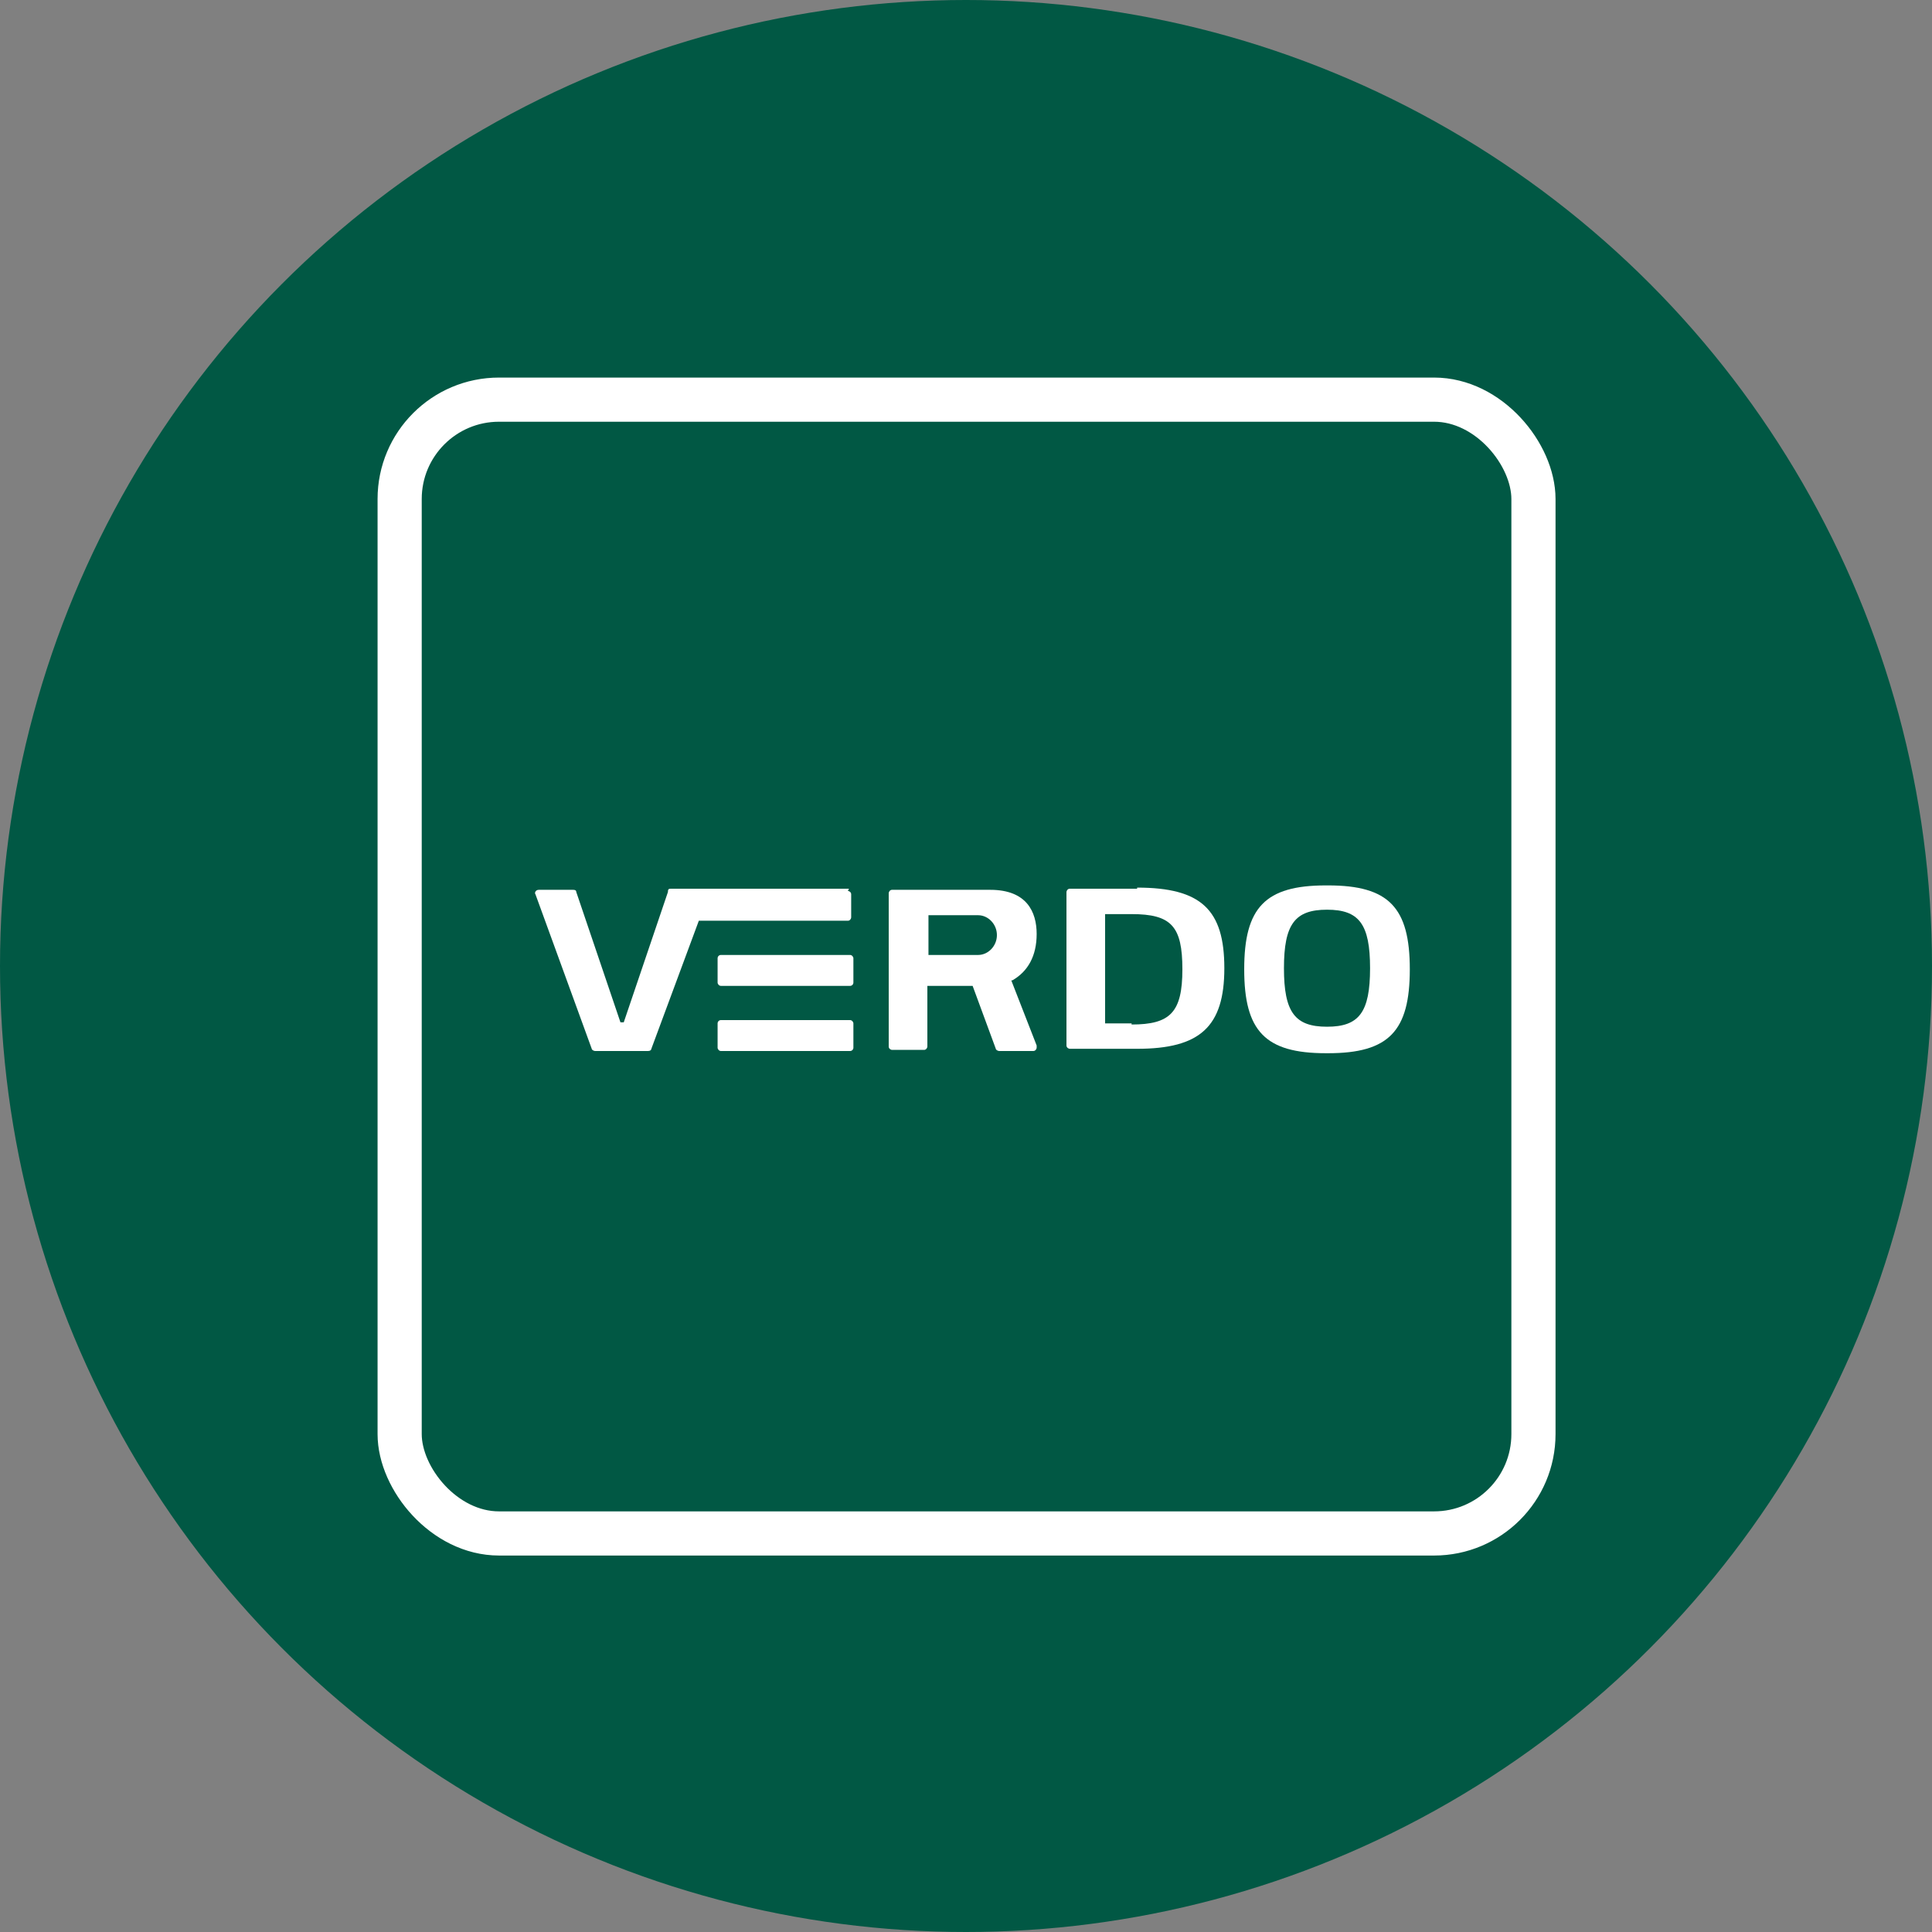
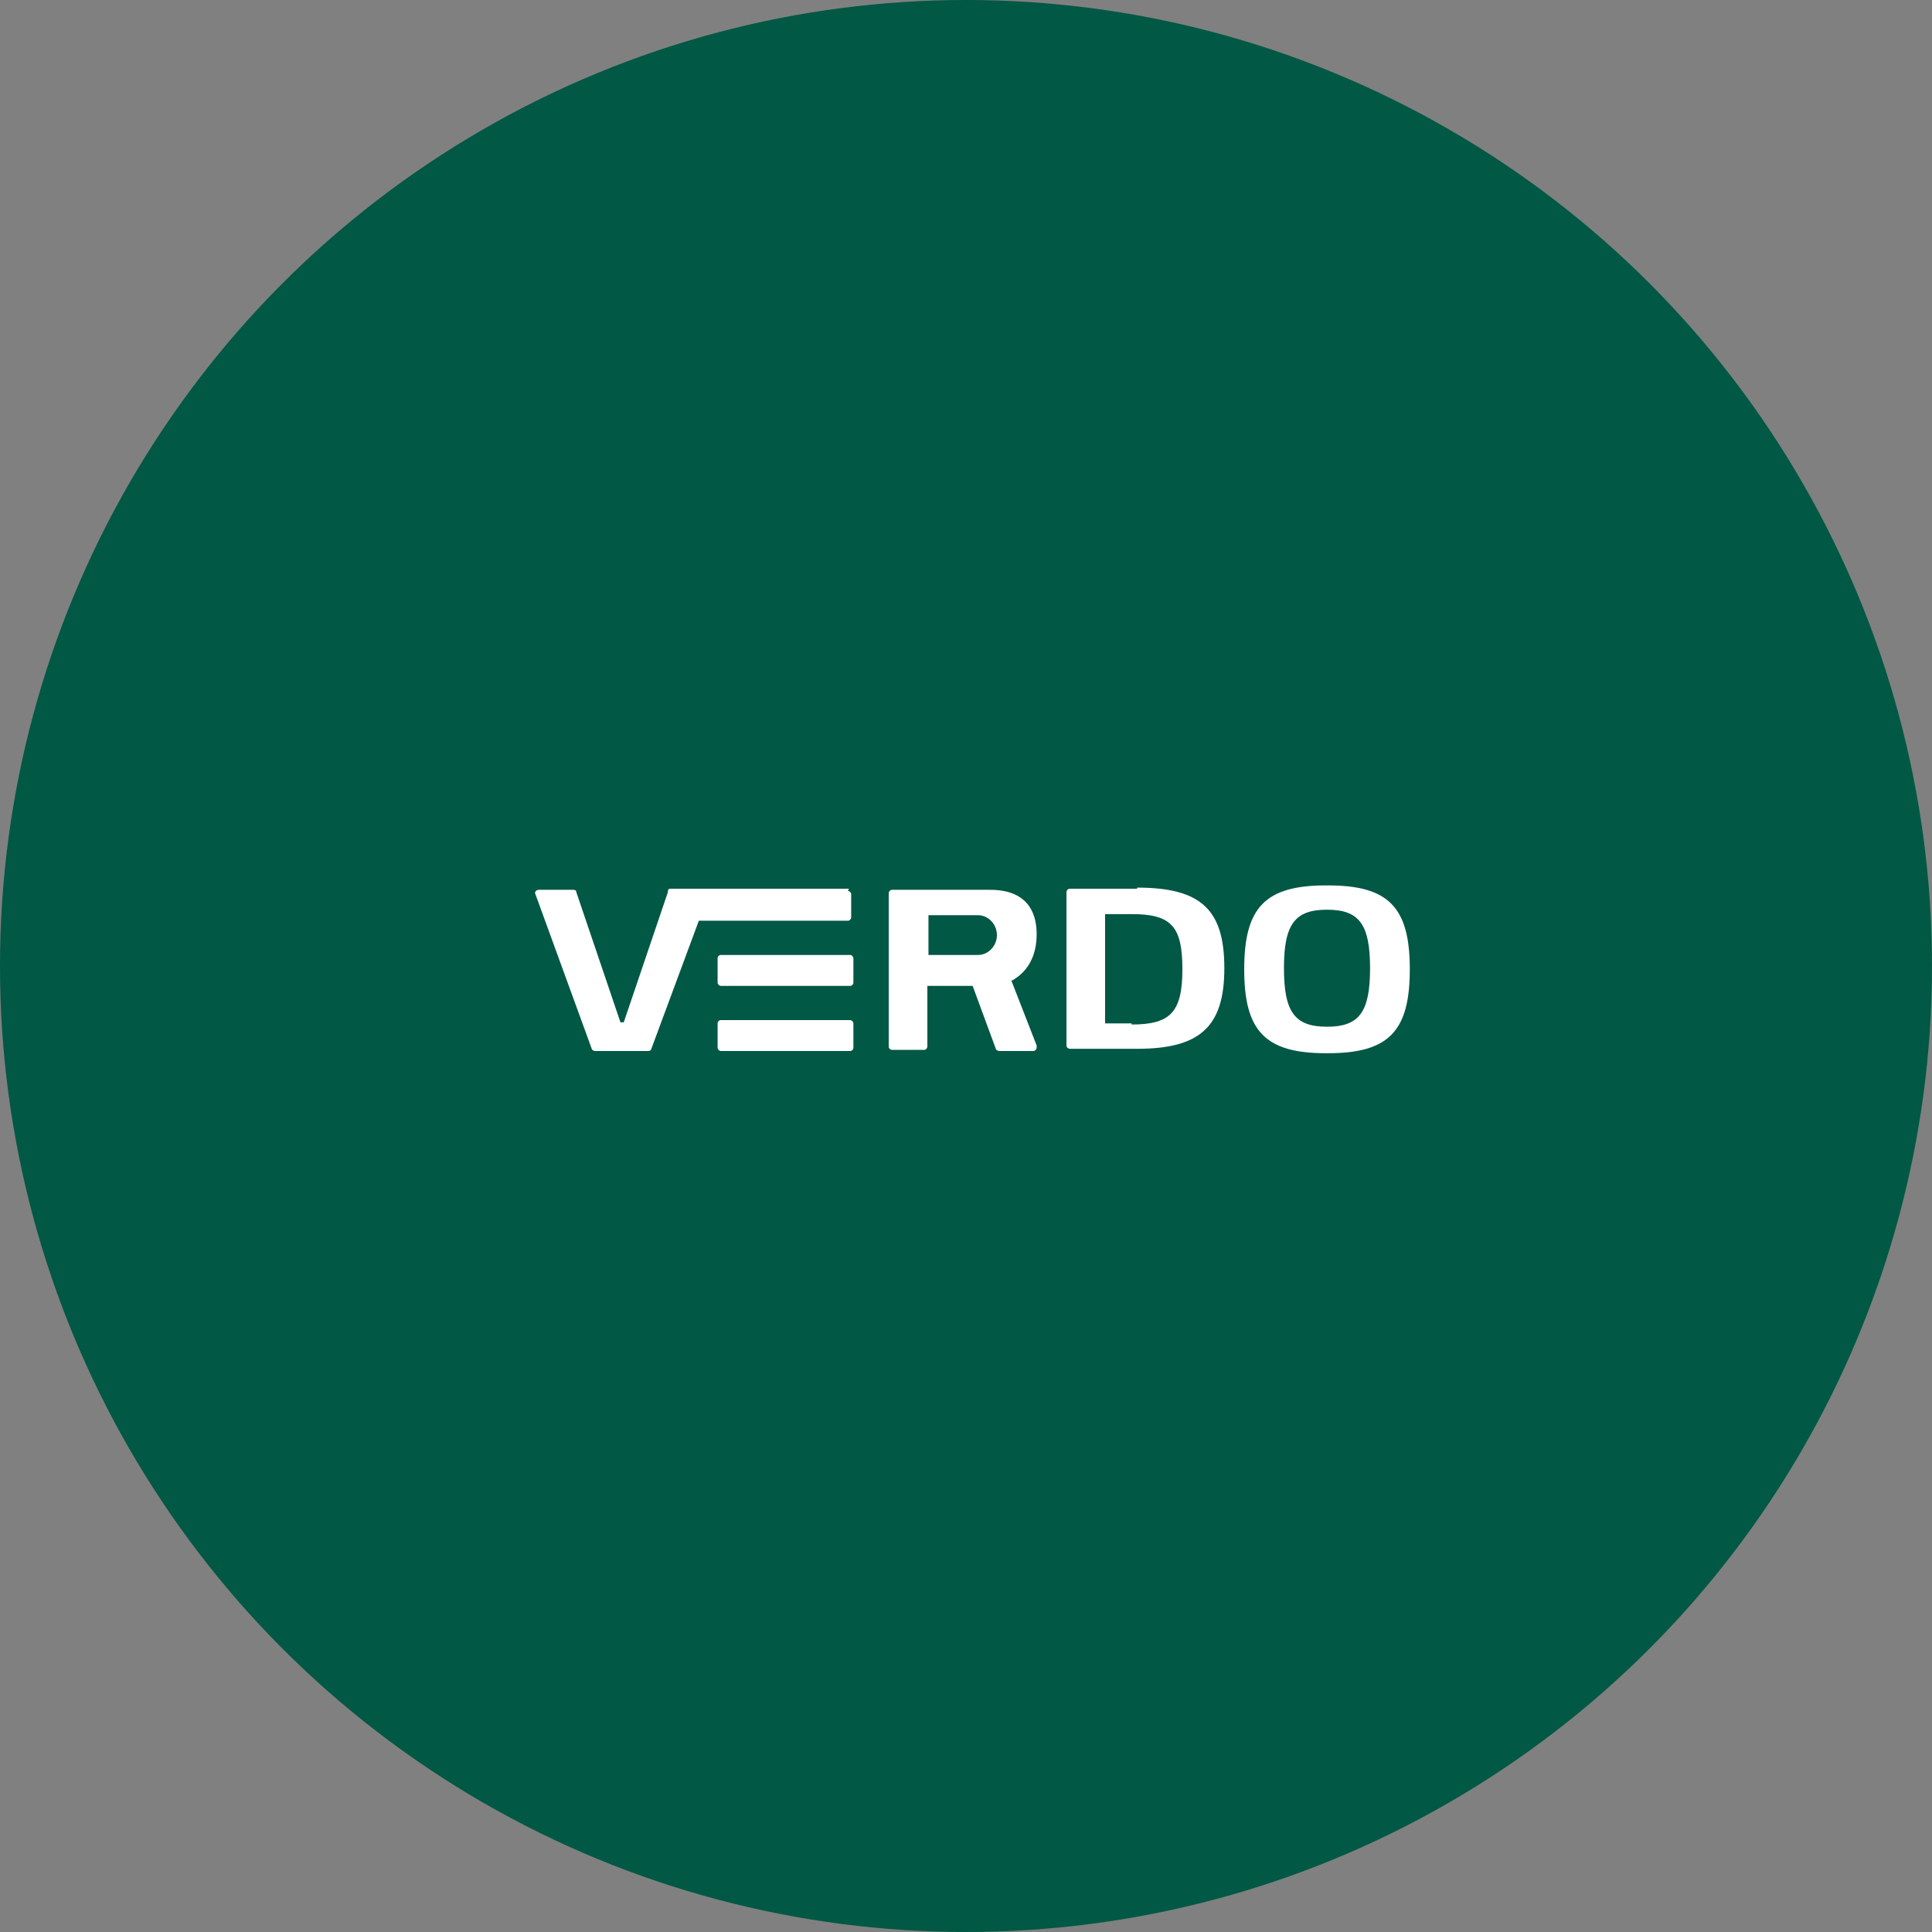
<svg xmlns="http://www.w3.org/2000/svg" id="Elbil_bil" data-name="Elbil bil" version="1.1" viewBox="0 0 175 175">
  <rect x="0" y="0" width="175" height="175" fill="#808080" stroke="none" />
  <defs>
    <style>
      .cls-1 {
        fill: none;
        stroke: #fff;
        stroke-miterlimit: 10;
        stroke-width: 4px;
      }

      .cls-2 {
        fill: #015844;
      }

      .cls-2, .cls-3 {
        stroke-width: 0px;
      }

      .cls-3 {
        fill: #fff;
      }
    </style>
  </defs>
  <circle class="cls-2" cx="87.5" cy="87.5" r="87.5" />
-   <rect class="cls-1" x="36.2" y="36.2" width="102.7" height="102.7" rx="9" ry="9" />
  <path class="cls-3" d="M120.1,95.4c-5.5,0-7.4-2-7.4-7.6s1.9-7.6,7.4-7.6h.2c5.5,0,7.4,2,7.4,7.6s-1.9,7.6-7.4,7.6h-.2ZM120.2,82.4c-2.9,0-3.9,1.3-3.9,5.3s1,5.3,3.9,5.3,3.9-1.3,3.9-5.3-1-5.3-3.9-5.3Z" />
  <path class="cls-3" d="M93.9,94.7s-2.3-5.9-2.3-5.9h.1c1.4-.8,2.2-2.2,2.2-4.2s-.9-4-4.2-4h-8.9c-.2,0-.3.2-.3.3v13.9c0,.2.2.3.3.3h2.9c.2,0,.3-.2.3-.3v-5.5h4.1s2.1,5.7,2.1,5.7c0,.1.2.2.3.2h3.1c.2,0,.3-.2.3-.3s0,0,0-.1ZM88.6,86.5h-4.5v-3.6s4.5,0,4.5,0c.9,0,1.7.8,1.7,1.8s-.8,1.8-1.7,1.8Z" />
  <path class="cls-3" d="M76.9,80.5h-16.1c-.2,0-.3,0-.3.3l-4,11.8h-.3l-4-11.8c0-.2-.2-.2-.3-.2h-3.1c-.3,0-.4.3-.3.4l5.1,14c0,.1.2.2.3.2h4.8c.2,0,.3-.1.3-.2l4.3-11.6h13.5c.2,0,.3-.2.3-.3v-2.1c0-.2-.2-.3-.3-.3Z" />
  <rect class="cls-3" x="65" y="86.5" width="12.3" height="2.8" rx=".3" ry=".3" />
  <rect class="cls-3" x="65" y="92.4" width="12.3" height="2.8" rx=".3" ry=".3" />
  <path class="cls-3" d="M103,80.5h-6.1c-.2,0-.3.2-.3.3v13.9c0,.2.2.3.3.3h6.1c5.7,0,7.9-2,7.9-7.3s-2.1-7.3-7.9-7.3ZM102.5,92.7h-2.4v-9.9h2.4c3.6,0,4.6,1.1,4.6,5s-1.1,5-4.6,5Z" />
</svg>